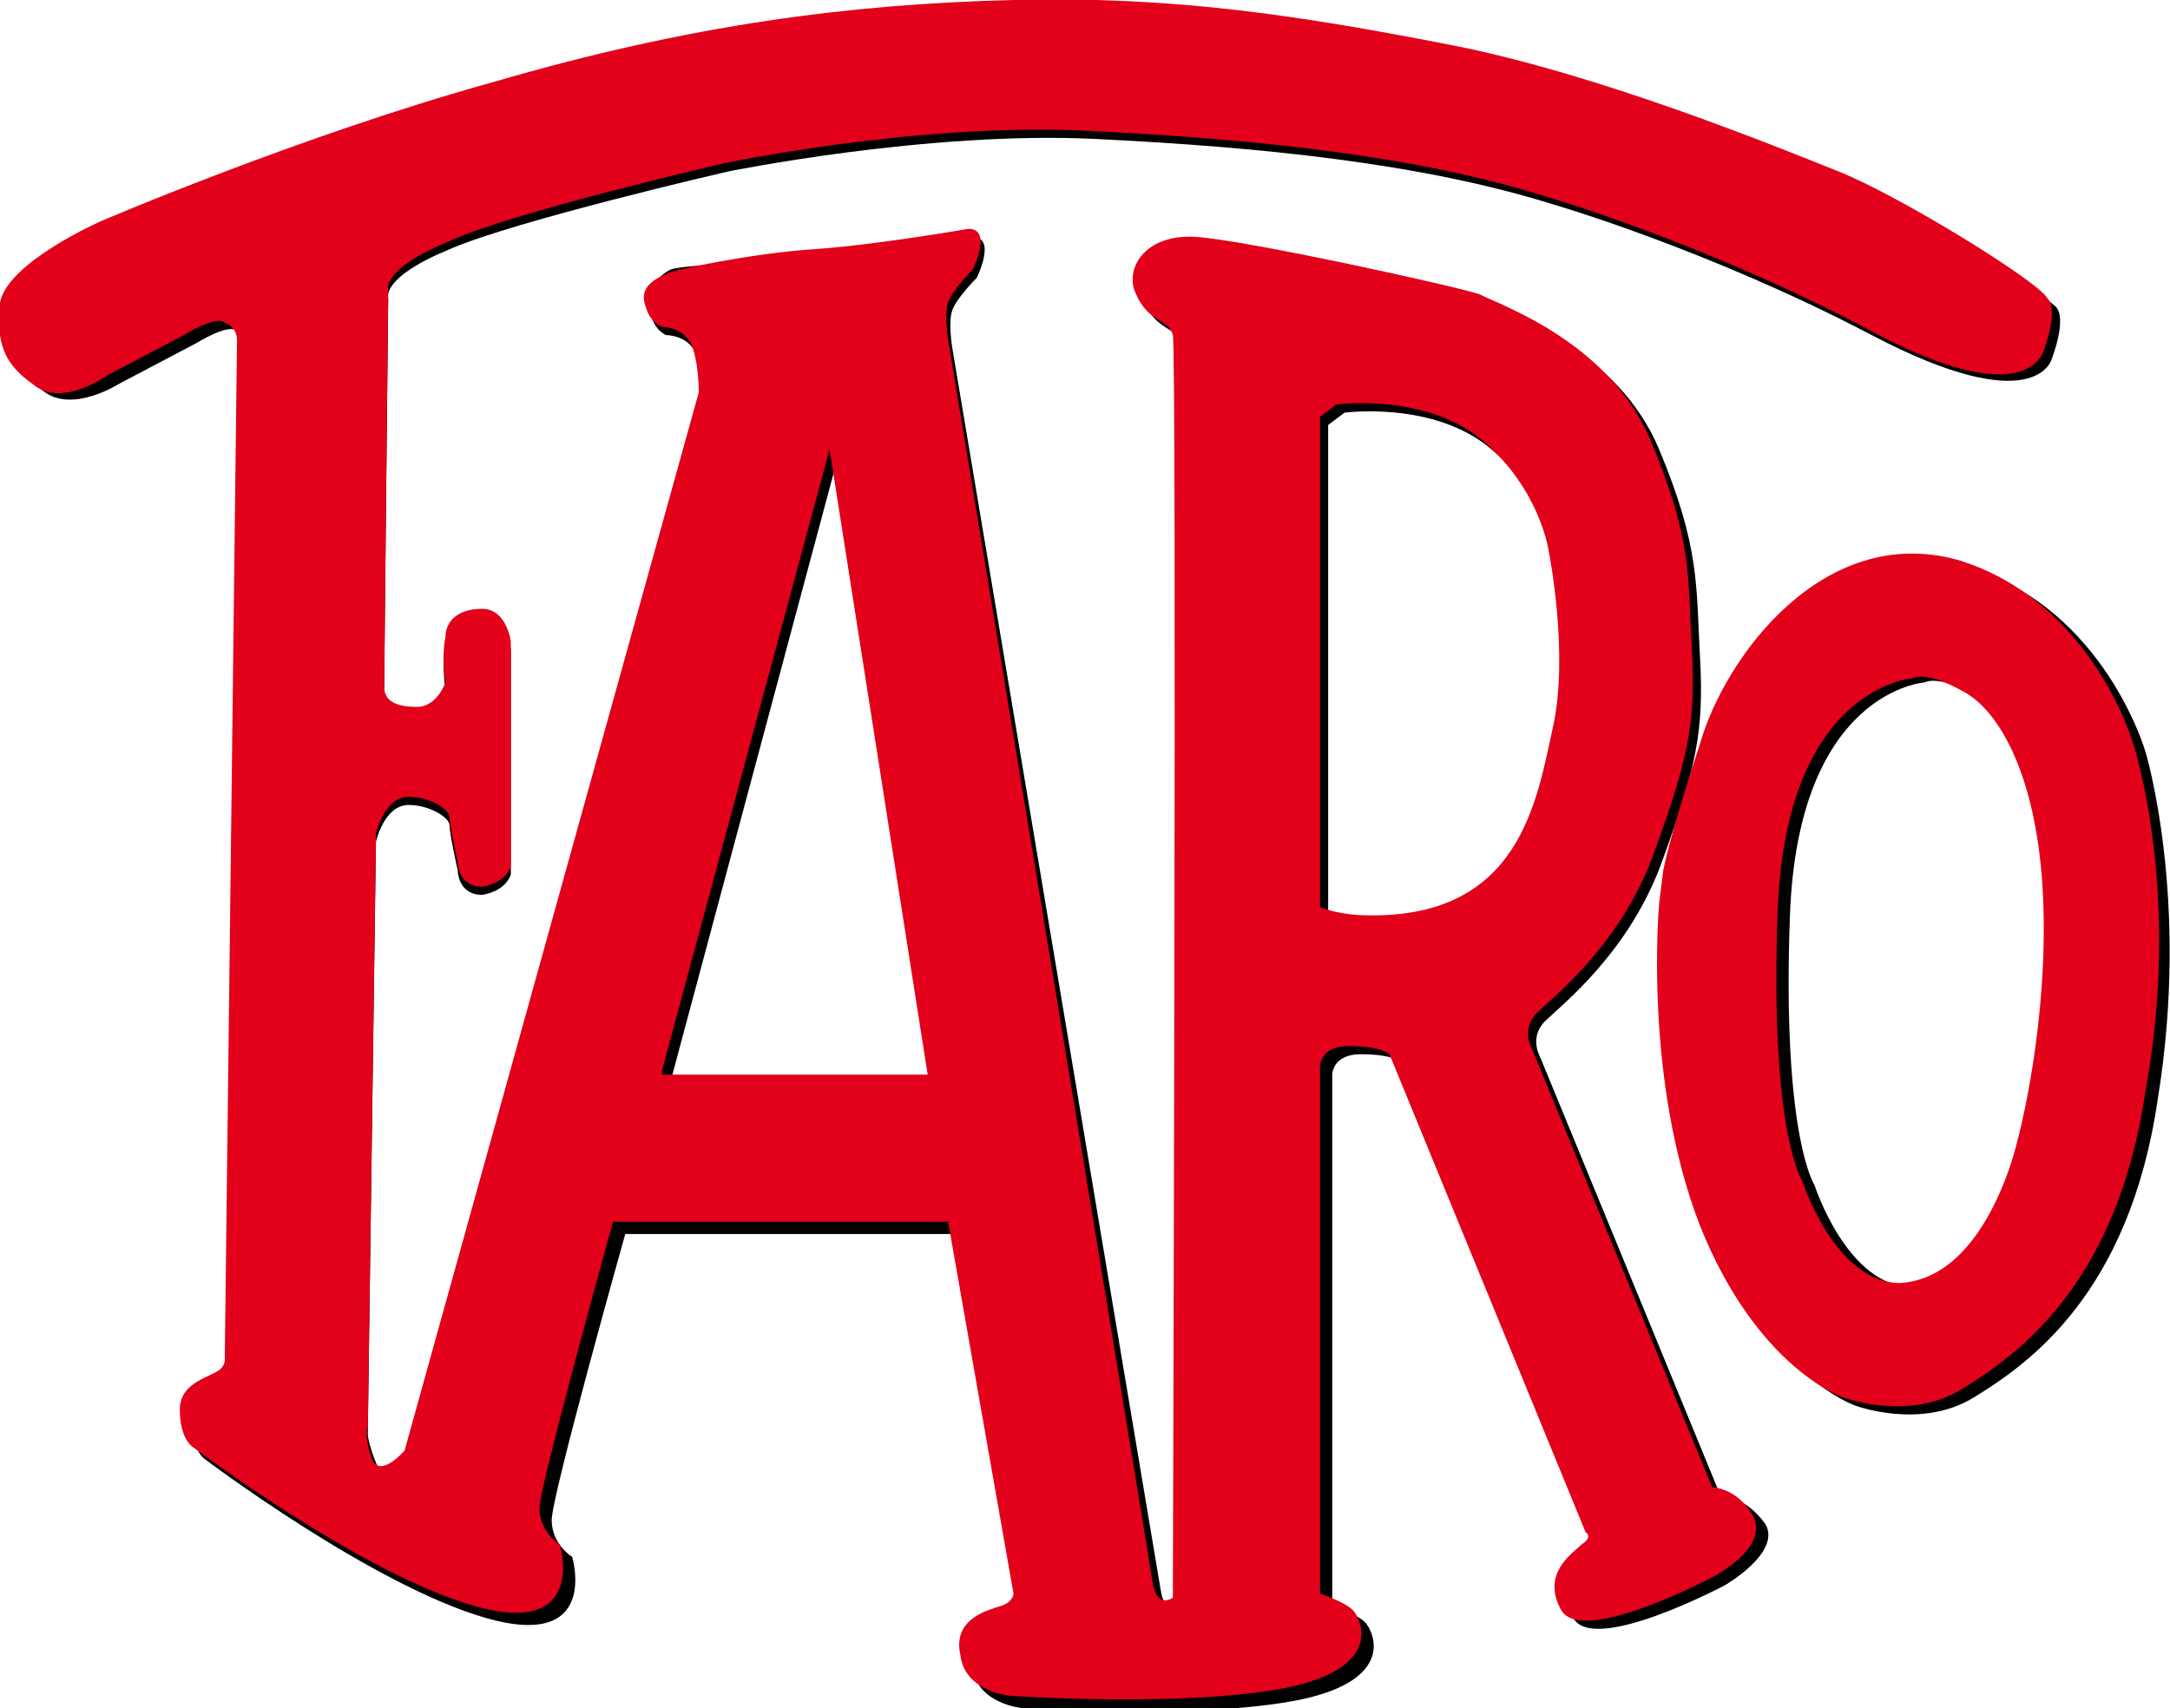
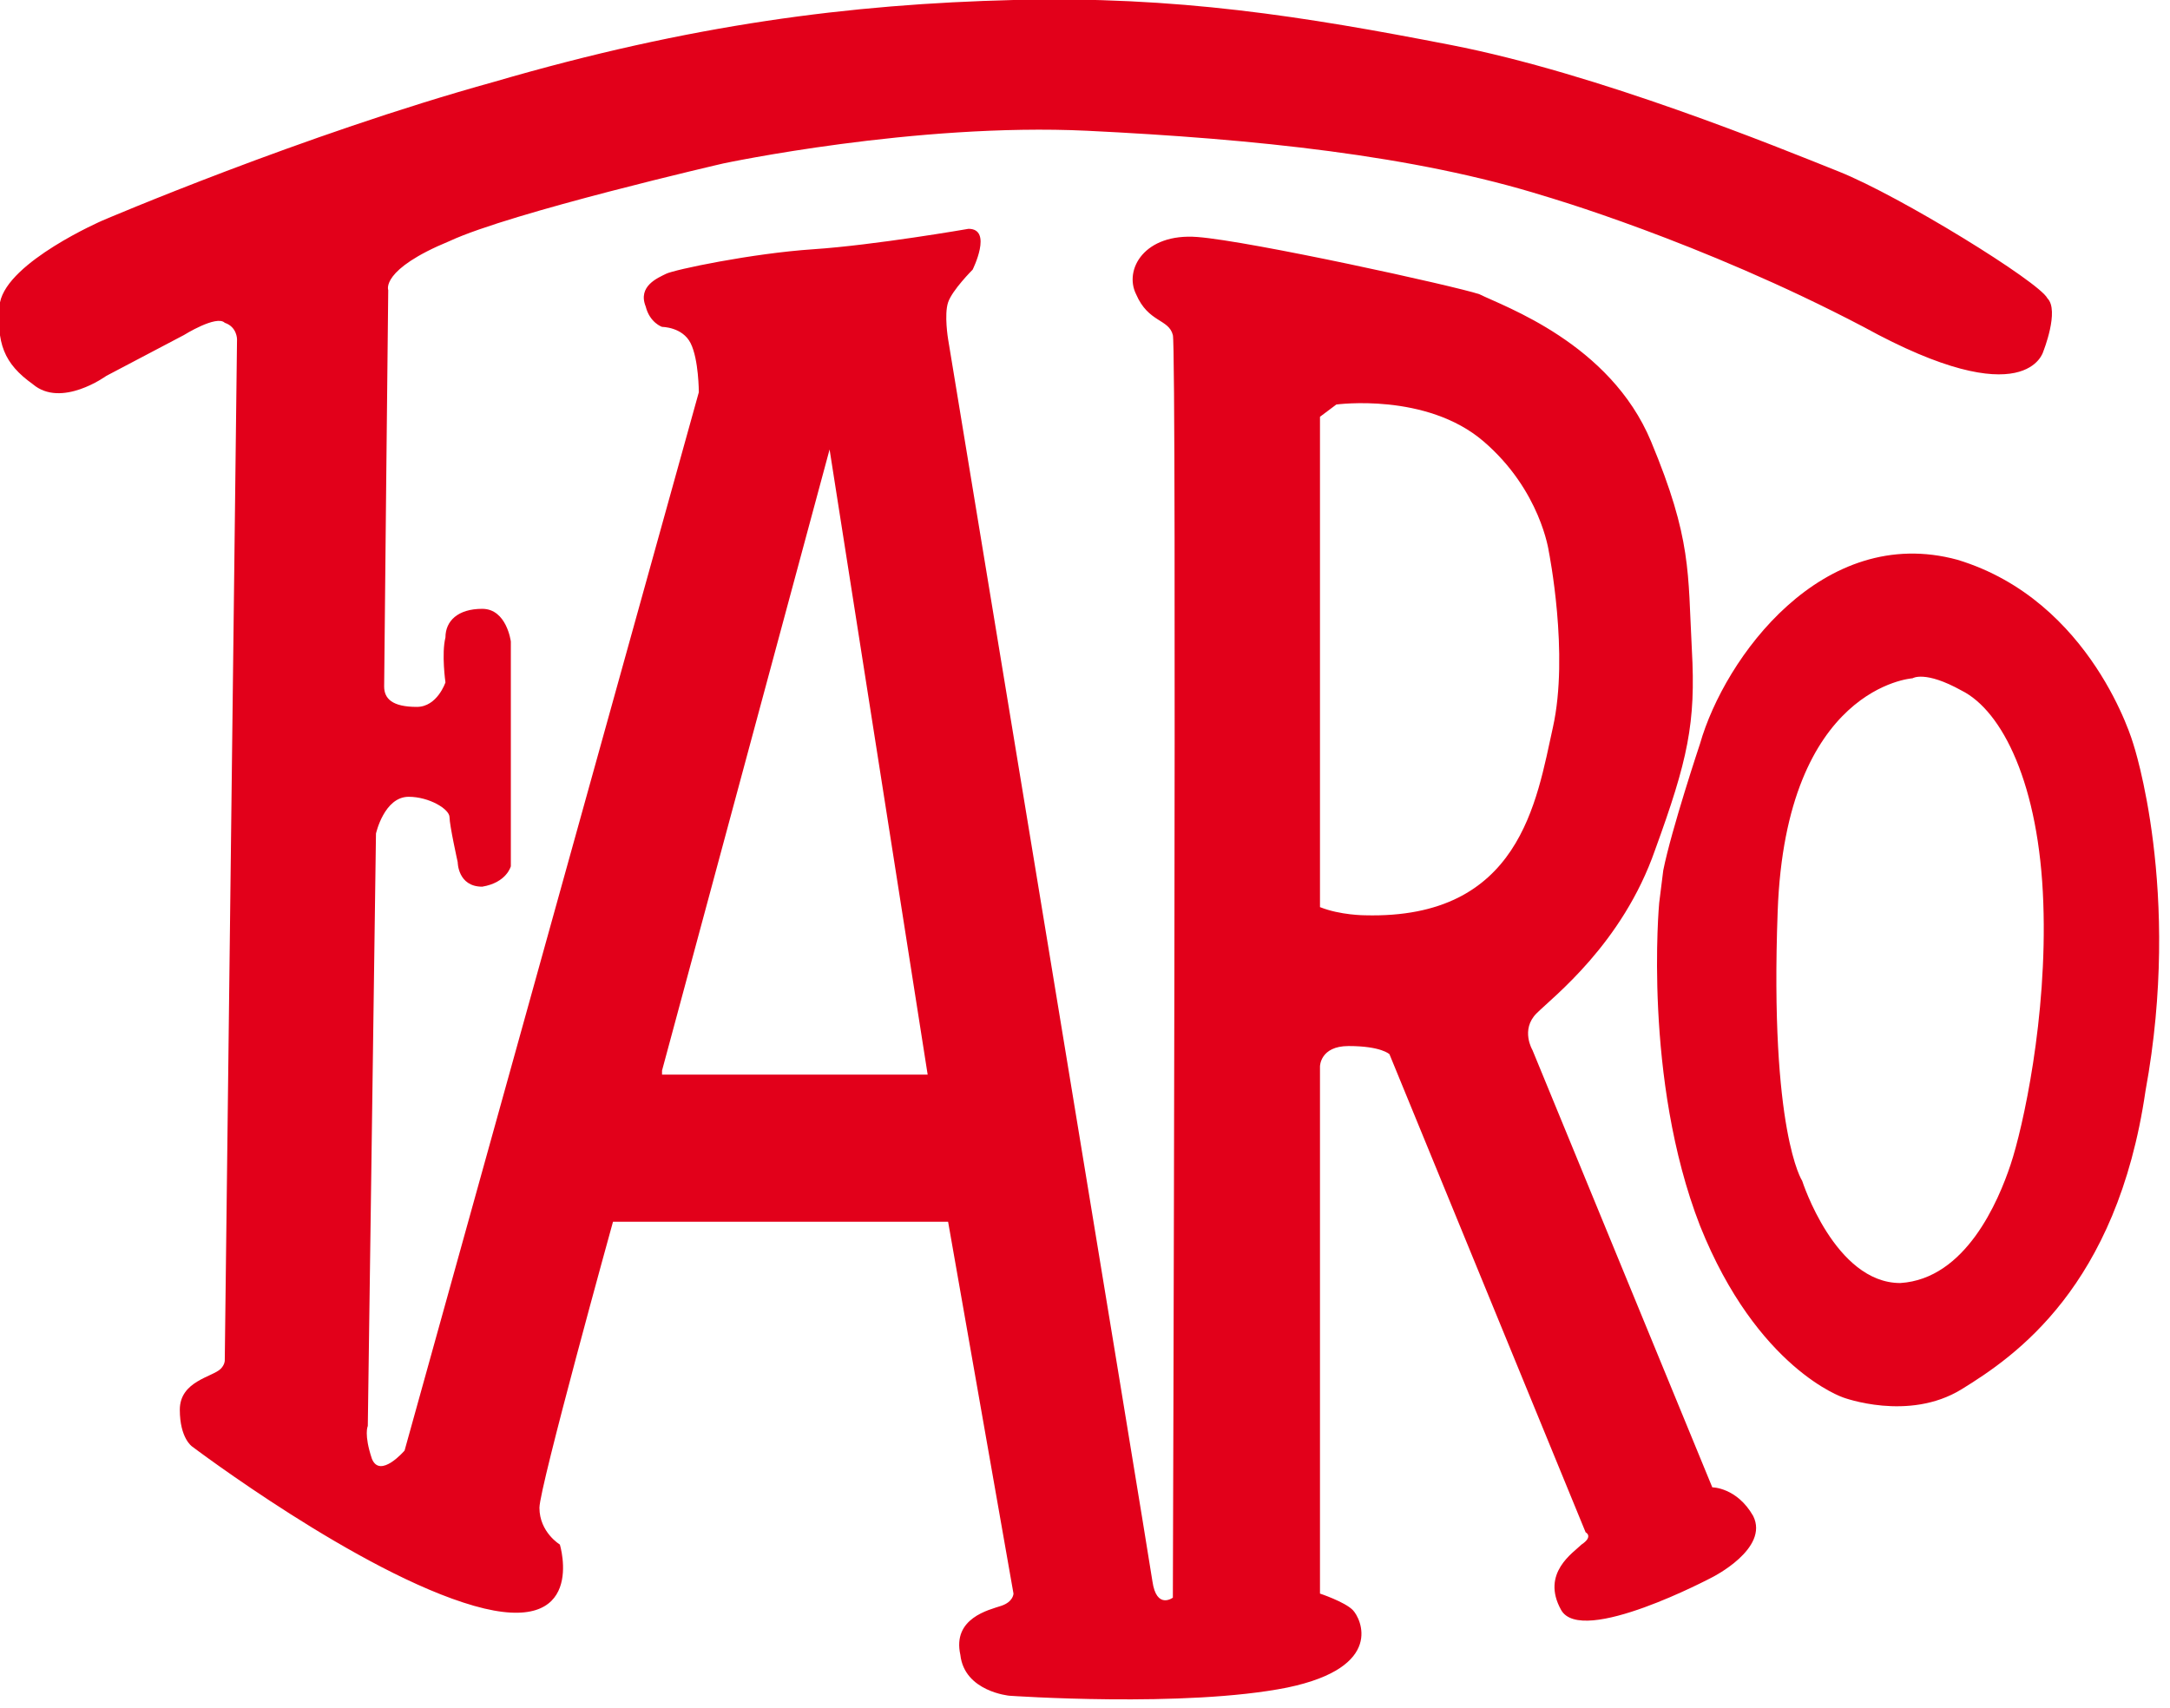
<svg xmlns="http://www.w3.org/2000/svg" version="1.1" id="Calque_1" x="0px" y="0px" viewBox="0 0 53.1 41.8" style="enable-background:new 0 0 53.1 41.8;" xml:space="preserve">
  <style type="text/css">
	.st0{fill:#E2001A;}
</style>
  <g>
    <g>
-       <path d="M33.6,22.6c0,0-0.6,0-1.1-0.2v-12l0.4-0.3c0,0,2.2-0.3,3.6,0.9c1.4,1.2,1.6,2.7,1.6,2.7s0.5,2.5,0.1,4.3    C37.8,19.8,37.5,22.7,33.6,22.6 M16.4,26.5l4.1-15.3L23,26.5H16.4z M42.1,36.6l-4.4-10.7c0,0-0.3-0.5,0.1-0.9    c0.4-0.4,2.1-1.7,2.9-4c0.8-2.2,1-3.1,0.9-4.9c-0.1-1.8,0-2.7-1-5.1c-1-2.4-3.6-3.3-4.2-3.6c-0.6-0.2-5.6-1.3-6.9-1.4    c-1.3-0.1-1.8,0.7-1.5,1.4c0.3,0.7,0.8,0.6,0.9,1c0.1,0.3,0,30.9,0,30.9s-0.4,0.3-0.5-0.4c-0.1-0.6-5.1-30.4-5.1-30.4    s-0.1-0.6,0-0.9c0.1-0.3,0.6-0.8,0.6-0.8s0.5-1-0.1-1c0,0-2.3,0.4-3.8,0.5c-1.5,0.1-3.4,0.2-3.6,0.3c-0.2,0.1-0.7,0.5-0.5,1    c0.1,0.5,0.4,0.6,0.4,0.6s0.5,0,0.7,0.4c0.2,0.4,0.2,1.2,0.2,1.2l-7.2,25.8c0,0-0.6,0.7-0.8,0.2c-0.2-0.5-0.2-0.7-0.2-0.7    l0.2-14.5c0,0,0.2-0.9,0.8-0.9c0.5,0,1,0.3,1,0.5c0,0.2,0.2,1.1,0.2,1.1s0,0.6,0.6,0.6c0.6-0.1,0.7-0.5,0.7-0.5v-5.5    c0,0-0.1-0.8-0.7-0.8c-0.6,0-0.9,0.3-0.9,0.7c-0.1,0.4,0,1.1,0,1.1s-0.2,0.6-0.7,0.6c-0.6,0-0.8-0.2-0.8-0.5    c0-0.3,0.1-9.7,0.1-9.7s-0.2-0.5,1.5-1.2c1.6-0.7,6.8-1.9,6.8-1.9s4.9-1,9-0.8c4.1,0.2,8,0.6,11.2,1.6c0,0,3.8,1.1,7.8,3.2    c4,2.1,4.4,0.6,4.4,0.6s0.4-1,0.1-1.3C50,7.2,46.7,5,45.2,4.4c-1.5-0.6-5.9-2.4-9.5-3.1C32.1,0.7,29,0.1,25.1,0.2    c-4,0.1-7.9,0.6-12.7,2C7.6,3.6,2.8,5.7,2.8,5.7S0.4,6.6,0.3,7.6c-0.1,1,0.1,1.5,0.8,2c0.7,0.5,1.8-0.2,1.8-0.2l1.9-1    c0,0,0.8-0.5,1-0.3C6,8.3,6.1,8.6,6.1,8.6l-0.3,25c0,0,0,0.1-0.1,0.2c-0.2,0.2-1,0.3-1,1c0,0.7,0.3,0.9,0.3,0.9s4.1,3.1,6.9,3.9    c2.8,0.8,2.1-1.5,2.1-1.5s-0.5-0.3-0.5-0.9s1.8-7,1.8-7h8.2l1.6,9.1c0,0,0,0.2-0.3,0.3c-0.3,0.1-1.2,0.3-1,1.2    c0.1,0.9,1.2,1,1.2,1s4.3,0.3,6.8-0.2c2.4-0.5,1.8-1.7,1.6-1.9c-0.2-0.2-0.8-0.4-0.8-0.4V26.3c0,0,0-0.5,0.7-0.5    c0.8,0,1,0.2,1,0.2l4.8,11.7c0,0,0.2,0.1-0.1,0.3c-0.2,0.2-1,0.6-0.5,1.6c0.5,0.9,3.7-0.8,3.7-0.8s1.4-0.8,1-1.5    C42.7,36.6,42.1,36.6,42.1,36.6 M49.5,28.7c-0.3,0.9-1.1,2.8-2.7,2.8c-1.6,0-2.4-2.5-2.4-2.5s-0.8-1.2-0.6-6.6    c0.2-5.5,3.3-5.7,3.3-5.7s0.3-0.2,1.2,0.3c1,0.5,1.9,2.3,2,5.2C50.4,25.1,49.8,27.8,49.5,28.7 M52.5,18.4c0,0-1-3.5-4.3-4.5    c-3.3-0.9-5.7,2.4-6.3,4.5c0,0-0.7,2.1-0.9,3.1l-0.1,0.8c0,0-0.4,4.4,1,7.9c1.4,3.5,3.5,4.2,3.5,4.2s1.6,0.6,2.9-0.2    c1.3-0.8,3.8-2.5,4.5-7.3C53.6,22,52.5,18.4,52.5,18.4" />
      <path class="st0" d="M33.4,22.4c0,0-0.6,0-1.1-0.2v-12l0.4-0.3c0,0,2.2-0.3,3.6,0.9c1.4,1.2,1.6,2.7,1.6,2.7s0.5,2.5,0.1,4.3    C37.6,19.6,37.2,22.5,33.4,22.4 M16.2,26.2L20.3,11l2.4,15.3H16.2z M41.9,36.4l-4.4-10.7c0,0-0.3-0.5,0.1-0.9    c0.4-0.4,2.1-1.7,2.9-4c0.8-2.2,1-3.1,0.9-4.9c-0.1-1.9,0-2.7-1-5.1c-1-2.4-3.6-3.3-4.2-3.6c-0.6-0.2-5.6-1.3-6.9-1.4    c-1.3-0.1-1.8,0.8-1.5,1.4c0.3,0.7,0.8,0.6,0.9,1c0.1,0.3,0,30.9,0,30.9s-0.4,0.3-0.5-0.4C28.1,38,23.2,8.3,23.2,8.3    s-0.1-0.6,0-0.9c0.1-0.3,0.6-0.8,0.6-0.8s0.5-1-0.1-1c0,0-2.3,0.4-3.8,0.5c-1.5,0.1-3.4,0.5-3.6,0.6c-0.2,0.1-0.7,0.3-0.5,0.8    C15.9,7.9,16.2,8,16.2,8s0.5,0,0.7,0.4c0.2,0.4,0.2,1.2,0.2,1.2L9.9,35.5c0,0-0.6,0.7-0.8,0.2C8.9,35.1,9,34.9,9,34.9l0.2-14.5    c0,0,0.2-0.9,0.8-0.9c0.5,0,1,0.3,1,0.5c0,0.2,0.2,1.1,0.2,1.1s0,0.6,0.6,0.6c0.6-0.1,0.7-0.5,0.7-0.5v-5.5c0,0-0.1-0.8-0.7-0.8    c-0.6,0-0.9,0.3-0.9,0.7c-0.1,0.4,0,1.1,0,1.1s-0.2,0.6-0.7,0.6c-0.6,0-0.8-0.2-0.8-0.5c0-0.3,0.1-9.7,0.1-9.7s-0.2-0.5,1.5-1.2    C12.5,5.2,17.7,4,17.7,4s4.7-1,8.9-0.8c4.1,0.2,8,0.6,11.2,1.6c0,0,3.8,1.1,7.8,3.2c4,2.2,4.4,0.6,4.4,0.6s0.4-1,0.1-1.3    c-0.2-0.4-3.6-2.5-5.1-3.1c-1.5-0.6-5.9-2.4-9.5-3.1C31.9,0.4,28.8-0.1,24.8,0c-4,0.1-7.9,0.6-12.7,2C7.4,3.3,2.5,5.4,2.5,5.4    S0.2,6.4,0,7.4c-0.1,1,0.1,1.5,0.8,2C1.5,10,2.6,9.2,2.6,9.2l1.9-1c0,0,0.8-0.5,1-0.3C5.8,8,5.8,8.3,5.8,8.3l-0.3,25    c0,0,0,0.1-0.1,0.2c-0.2,0.2-1,0.3-1,1c0,0.7,0.3,0.9,0.3,0.9s4.1,3.1,6.9,3.9c2.8,0.8,2.1-1.5,2.1-1.5s-0.5-0.3-0.5-0.9    c0-0.5,1.8-7,1.8-7h8.2l1.6,9.1c0,0,0,0.2-0.3,0.3c-0.3,0.1-1.2,0.3-1,1.2c0.1,0.9,1.2,1,1.2,1s4.3,0.3,6.8-0.2    c2.4-0.5,1.8-1.7,1.6-1.9c-0.2-0.2-0.8-0.4-0.8-0.4V26.1c0,0,0-0.5,0.7-0.5c0.8,0,1,0.2,1,0.2l4.8,11.7c0,0,0.2,0.1-0.1,0.3    c-0.2,0.2-1,0.7-0.5,1.6c0.5,0.9,3.7-0.8,3.7-0.8s1.4-0.7,1-1.5C42.5,36.4,41.9,36.4,41.9,36.4 M49.2,28.5    c-0.3,0.9-1.1,2.8-2.7,2.9c-1.6,0-2.4-2.5-2.4-2.5s-0.8-1.2-0.6-6.6c0.2-5.5,3.3-5.7,3.3-5.7s0.3-0.2,1.2,0.3c1,0.5,1.9,2.3,2,5.2    C50.1,24.9,49.5,27.6,49.2,28.5 M52.2,18.2c0,0-1-3.5-4.3-4.5c-3.3-0.9-5.7,2.4-6.3,4.5c0,0-0.7,2.1-0.9,3.1l-0.1,0.8    c0,0-0.4,4.3,1,7.9c1.4,3.5,3.5,4.2,3.5,4.2s1.6,0.6,2.9-0.2c1.3-0.8,3.8-2.5,4.5-7.3C53.4,21.8,52.2,18.2,52.2,18.2" />
    </g>
  </g>
</svg>